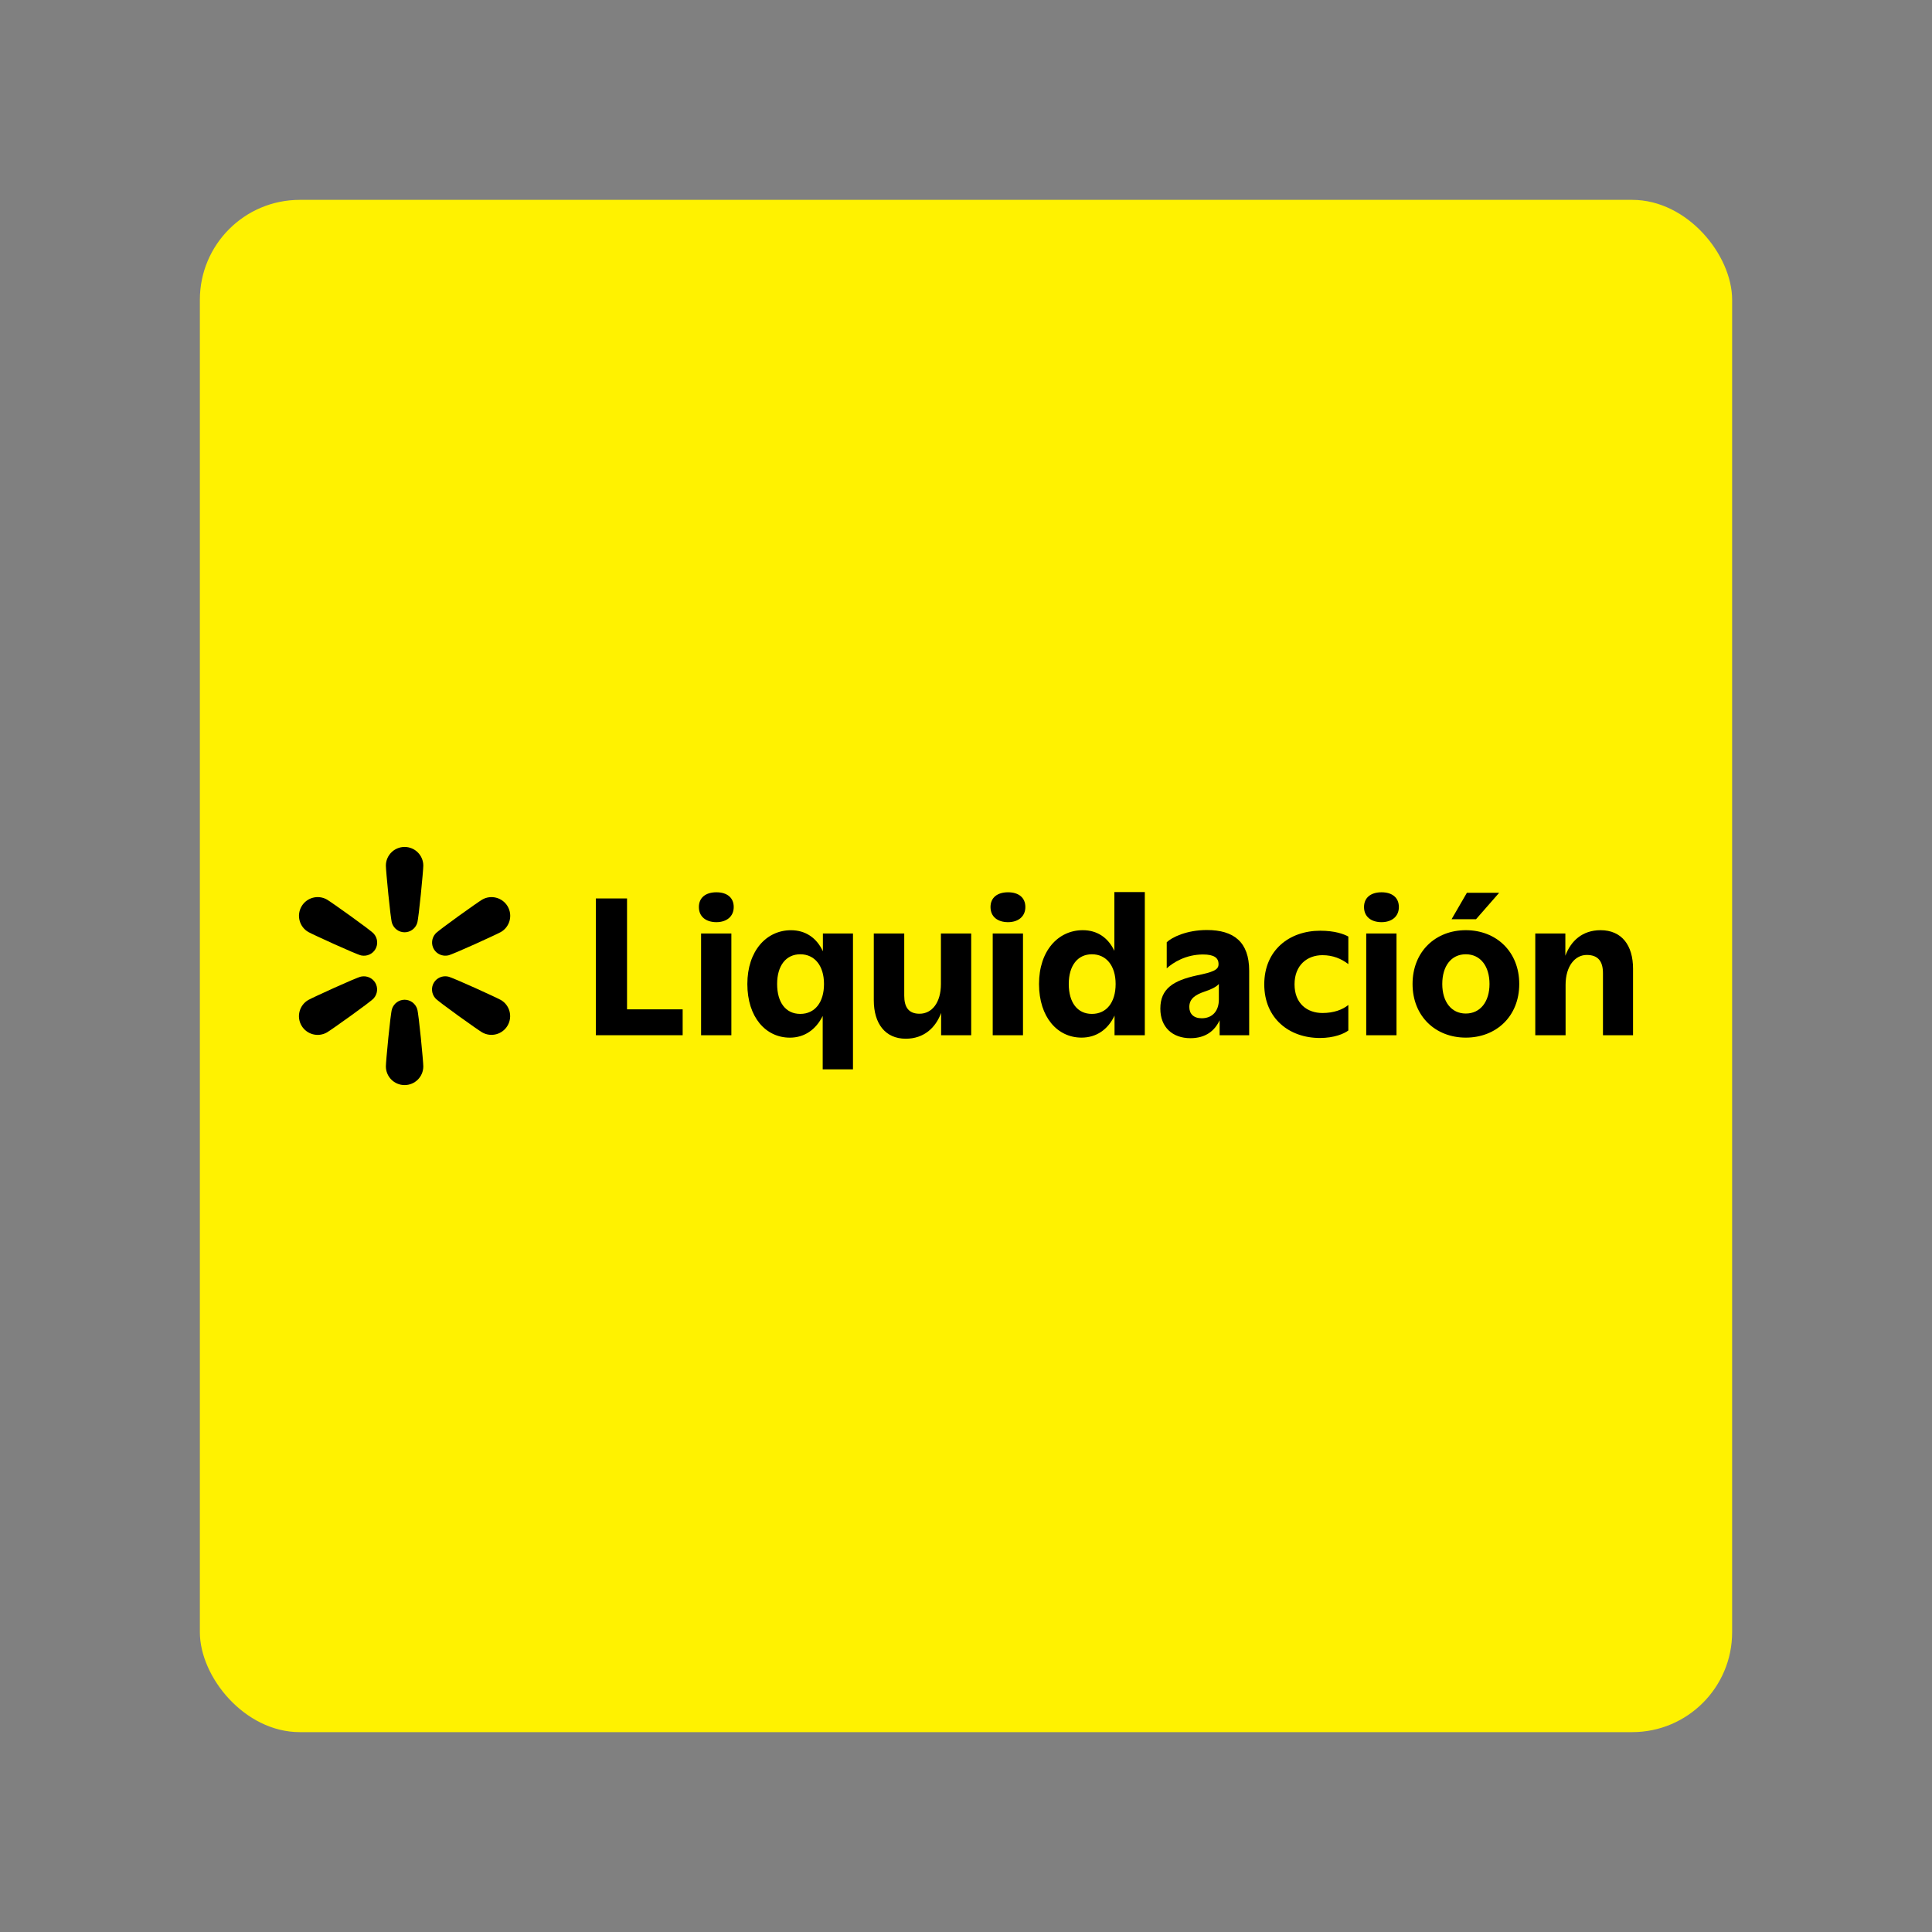
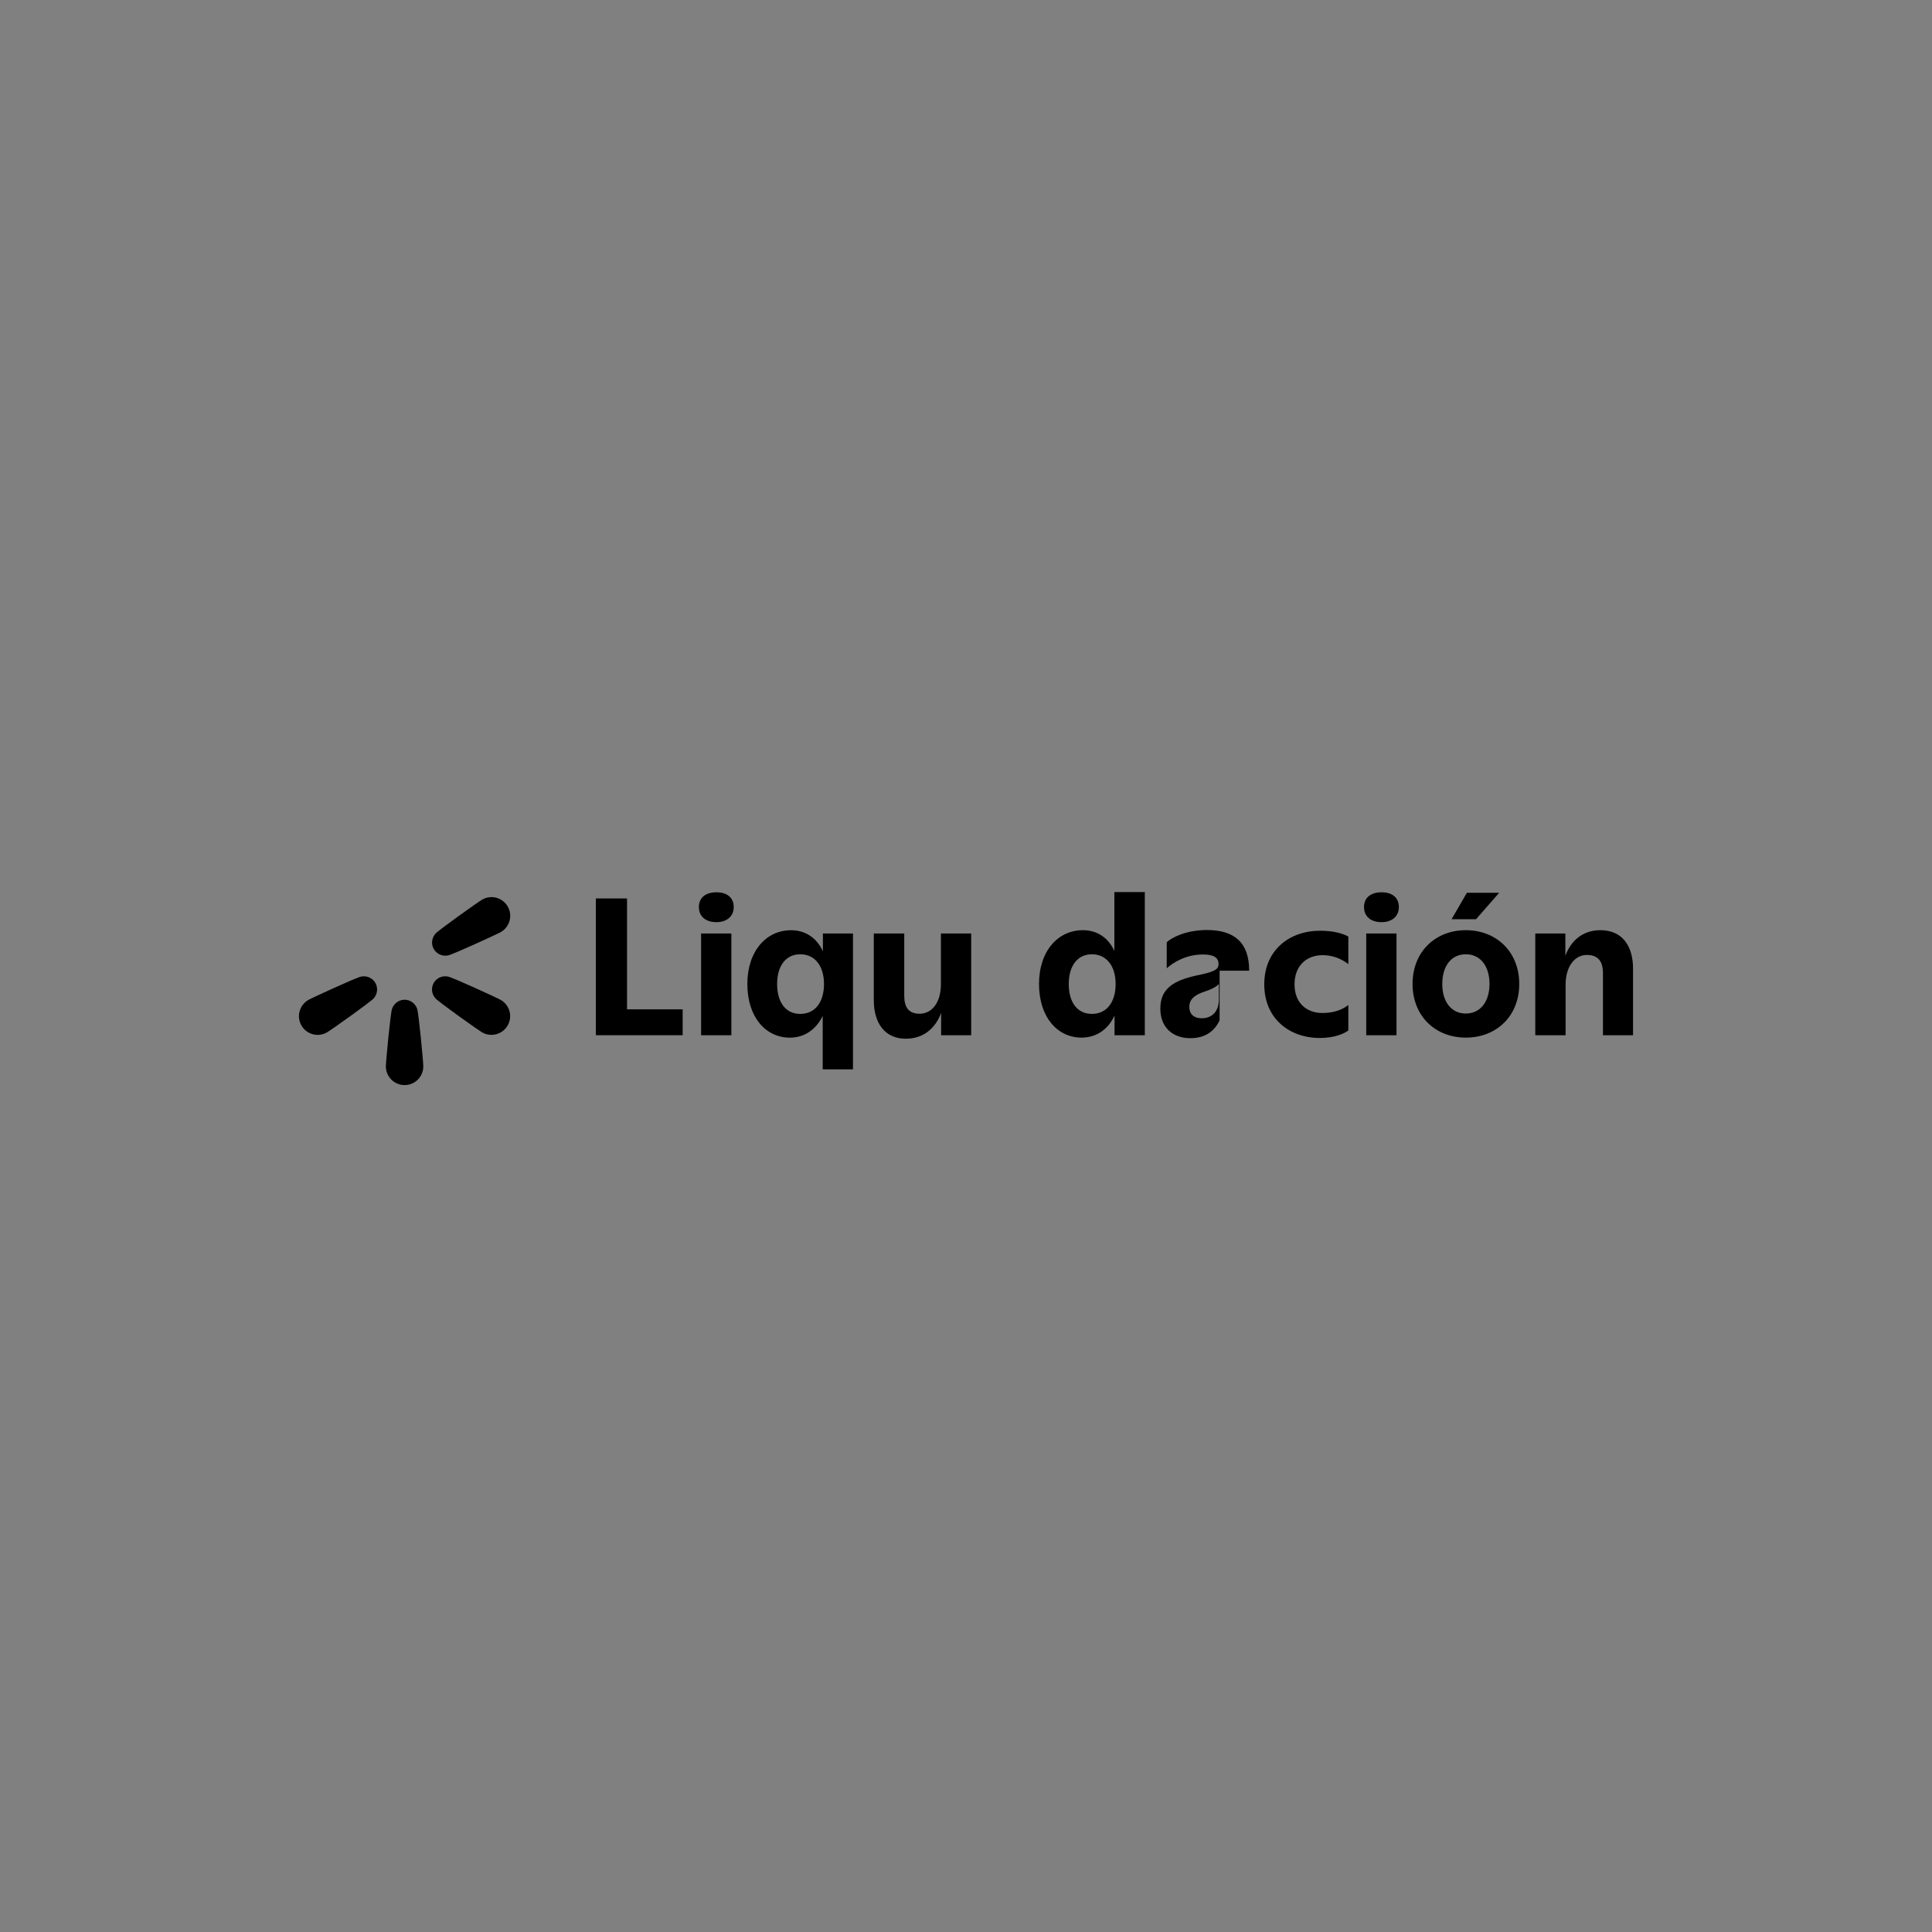
<svg xmlns="http://www.w3.org/2000/svg" id="Capa_1" version="1.1" viewBox="0 0 580 580">
  <rect x="0" y="0" width="580" height="580" fill="#808080" stroke="none" />
  <defs>
    <style>
      .st0 {
        fill: #fff200;
      }
    </style>
  </defs>
-   <rect class="st0" x="60" y="60" width="460" height="460" rx="30" ry="30" />
  <g>
    <g>
      <path d="M178.88,269.72h9.36v33.29h16.7v7.77h-26.06v-41.06Z" />
      <path d="M209.81,272.3c0-2.85,2.08-4.43,5.26-4.43s5.2,1.59,5.2,4.43-2.14,4.54-5.2,4.54-5.26-1.59-5.26-4.54ZM219.56,310.79h-9.09v-30.55h9.09v30.55Z" />
      <path d="M247.04,285.55v-5.31h9.03v40.79h-9.09v-16.04c-2.03,4.11-5.48,6.52-9.86,6.52-7.23,0-12.76-6.13-12.76-16.1s5.75-16.15,13.09-16.15c4.27,0,7.66,2.19,9.58,6.3ZM233.3,295.4c0,5.53,2.57,8.98,6.95,8.98s7.12-3.45,7.12-8.98-2.85-8.92-7.12-8.92-6.95,3.39-6.95,8.92Z" />
      <path d="M282.52,304.11c-1.64,4.43-5.15,7.72-10.62,7.72-6.13,0-9.58-4.54-9.58-11.55v-20.04h9.14v18.67c0,3.45,1.31,5.42,4.6,5.42,3.67,0,6.41-3.28,6.41-8.92v-15.17h9.09v30.55h-9.03v-6.68Z" />
-       <path d="M297.36,272.3c0-2.85,2.08-4.43,5.26-4.43s5.2,1.59,5.2,4.43-2.14,4.54-5.2,4.54-5.26-1.59-5.26-4.54ZM307.11,310.79h-9.09v-30.55h9.09v30.55Z" />
      <path d="M334.54,285.44v-17.63h9.14v42.98h-9.09v-5.91c-1.97,4.22-5.48,6.62-9.91,6.62-7.23,0-12.76-6.13-12.76-16.1s5.75-16.15,13.14-16.15c4.22,0,7.56,2.14,9.47,6.19ZM320.85,295.4c0,5.53,2.57,8.98,6.95,8.98s7.12-3.45,7.12-8.98-2.85-8.92-7.12-8.92-6.95,3.39-6.95,8.92Z" />
-       <path d="M366.13,306.3c-1.42,3.07-4.11,5.37-8.76,5.37-5.37,0-9.03-3.28-9.03-8.87,0-6.02,3.94-8.43,10.9-9.96,4.82-.99,6.57-1.64,6.57-3.34.05-1.97-1.37-2.96-4.65-2.96-5.15,0-8.98,2.41-10.9,4.16v-7.83c1.53-1.48,5.97-3.67,12.05-3.67,8.1,0,12.7,3.61,12.7,12.21v19.38h-8.87v-4.49ZM365.91,295.4c-.88.99-2.52,1.7-4.33,2.3-2.57.88-4.54,2.03-4.54,4.6,0,2.03,1.26,3.39,3.72,3.39,3.12,0,5.15-2.08,5.15-5.64v-4.65Z" />
+       <path d="M366.13,306.3c-1.42,3.07-4.11,5.37-8.76,5.37-5.37,0-9.03-3.28-9.03-8.87,0-6.02,3.94-8.43,10.9-9.96,4.82-.99,6.57-1.64,6.57-3.34.05-1.97-1.37-2.96-4.65-2.96-5.15,0-8.98,2.41-10.9,4.16v-7.83c1.53-1.48,5.97-3.67,12.05-3.67,8.1,0,12.7,3.61,12.7,12.21h-8.87v-4.49ZM365.91,295.4c-.88.99-2.52,1.7-4.33,2.3-2.57.88-4.54,2.03-4.54,4.6,0,2.03,1.26,3.39,3.72,3.39,3.12,0,5.15-2.08,5.15-5.64v-4.65Z" />
      <path d="M404.78,289.43c-2.08-1.59-4.6-2.68-7.77-2.68-4.54,0-8.38,2.96-8.38,8.76s3.83,8.6,8.38,8.6c3.39,0,6.02-.99,7.77-2.41v7.66c-1.31.99-4.27,2.25-8.54,2.25-9.2,0-16.7-5.86-16.7-16.1s7.5-16.1,16.81-16.1c4.38,0,7.06.99,8.43,1.75v8.27Z" />
      <path d="M409.49,272.3c0-2.85,2.08-4.43,5.26-4.43s5.2,1.59,5.2,4.43-2.14,4.54-5.2,4.54-5.26-1.59-5.26-4.54ZM419.24,310.79h-9.09v-30.55h9.09v30.55Z" />
      <path d="M424.06,295.4c0-9.69,6.84-16.15,15.99-16.15s16.04,6.46,16.04,16.15-6.9,16.1-16.04,16.1-15.99-6.46-15.99-16.1ZM447.16,295.4c0-5.37-2.74-8.92-7.12-8.92s-7.06,3.56-7.06,8.92,2.74,8.87,7.06,8.87,7.12-3.5,7.12-8.87ZM443.11,275.96h-7.34l4.6-7.94h9.69l-6.95,7.94Z" />
      <path d="M469.99,310.79h-9.09v-30.55h9.03v6.68c1.64-4.43,5.09-7.67,10.57-7.67,6.35,0,9.75,4.54,9.75,11.55v19.98h-9.03v-18.62c0-3.45-1.37-5.48-4.87-5.48s-6.35,3.34-6.35,8.98v15.11Z" />
    </g>
    <g>
      <path d="M134.51,286.83c1.49-.31,14.67-6.35,15.85-7.03,2.69-1.55,3.61-4.99,2.06-7.67s-4.99-3.61-7.67-2.06c-1.18.68-13,9.07-14.01,10.21-1.16,1.3-1.36,3.17-.5,4.65.86,1.48,2.57,2.24,4.28,1.89Z" />
      <path d="M150.35,300.2c-1.18-.68-14.36-6.72-15.85-7.03-1.71-.35-3.42.41-4.28,1.89-.86,1.48-.66,3.35.5,4.65,1.01,1.14,12.83,9.53,14.01,10.21,2.69,1.55,6.12.63,7.67-2.06,1.55-2.69.63-6.12-2.06-7.67Z" />
      <path d="M121.46,300.13c-1.71,0-3.23,1.11-3.78,2.76-.48,1.44-1.84,15.88-1.84,17.24,0,3.1,2.51,5.62,5.62,5.62s5.62-2.51,5.62-5.62c0-1.36-1.36-15.79-1.84-17.24-.55-1.65-2.06-2.76-3.78-2.76Z" />
      <path d="M108.41,293.17c-1.49.31-14.67,6.35-15.85,7.03-2.69,1.55-3.61,4.99-2.06,7.67,1.55,2.69,4.99,3.61,7.67,2.06,1.18-.68,13-9.07,14.01-10.21,1.16-1.3,1.36-3.17.5-4.65s-2.57-2.24-4.28-1.89Z" />
-       <path d="M98.18,270.07c-2.69-1.55-6.12-.63-7.67,2.06-1.55,2.69-.63,6.12,2.06,7.67,1.18.68,14.36,6.72,15.85,7.03,1.71.35,3.42-.41,4.28-1.89.86-1.48.66-3.35-.5-4.65-1.01-1.14-12.83-9.53-14.01-10.21Z" />
-       <path d="M121.46,254.26c-3.1,0-5.62,2.51-5.62,5.62,0,1.36,1.36,15.79,1.84,17.24.55,1.65,2.06,2.76,3.78,2.76s3.23-1.11,3.78-2.76c.48-1.44,1.84-15.88,1.84-17.24,0-3.1-2.51-5.62-5.62-5.62Z" />
    </g>
  </g>
</svg>